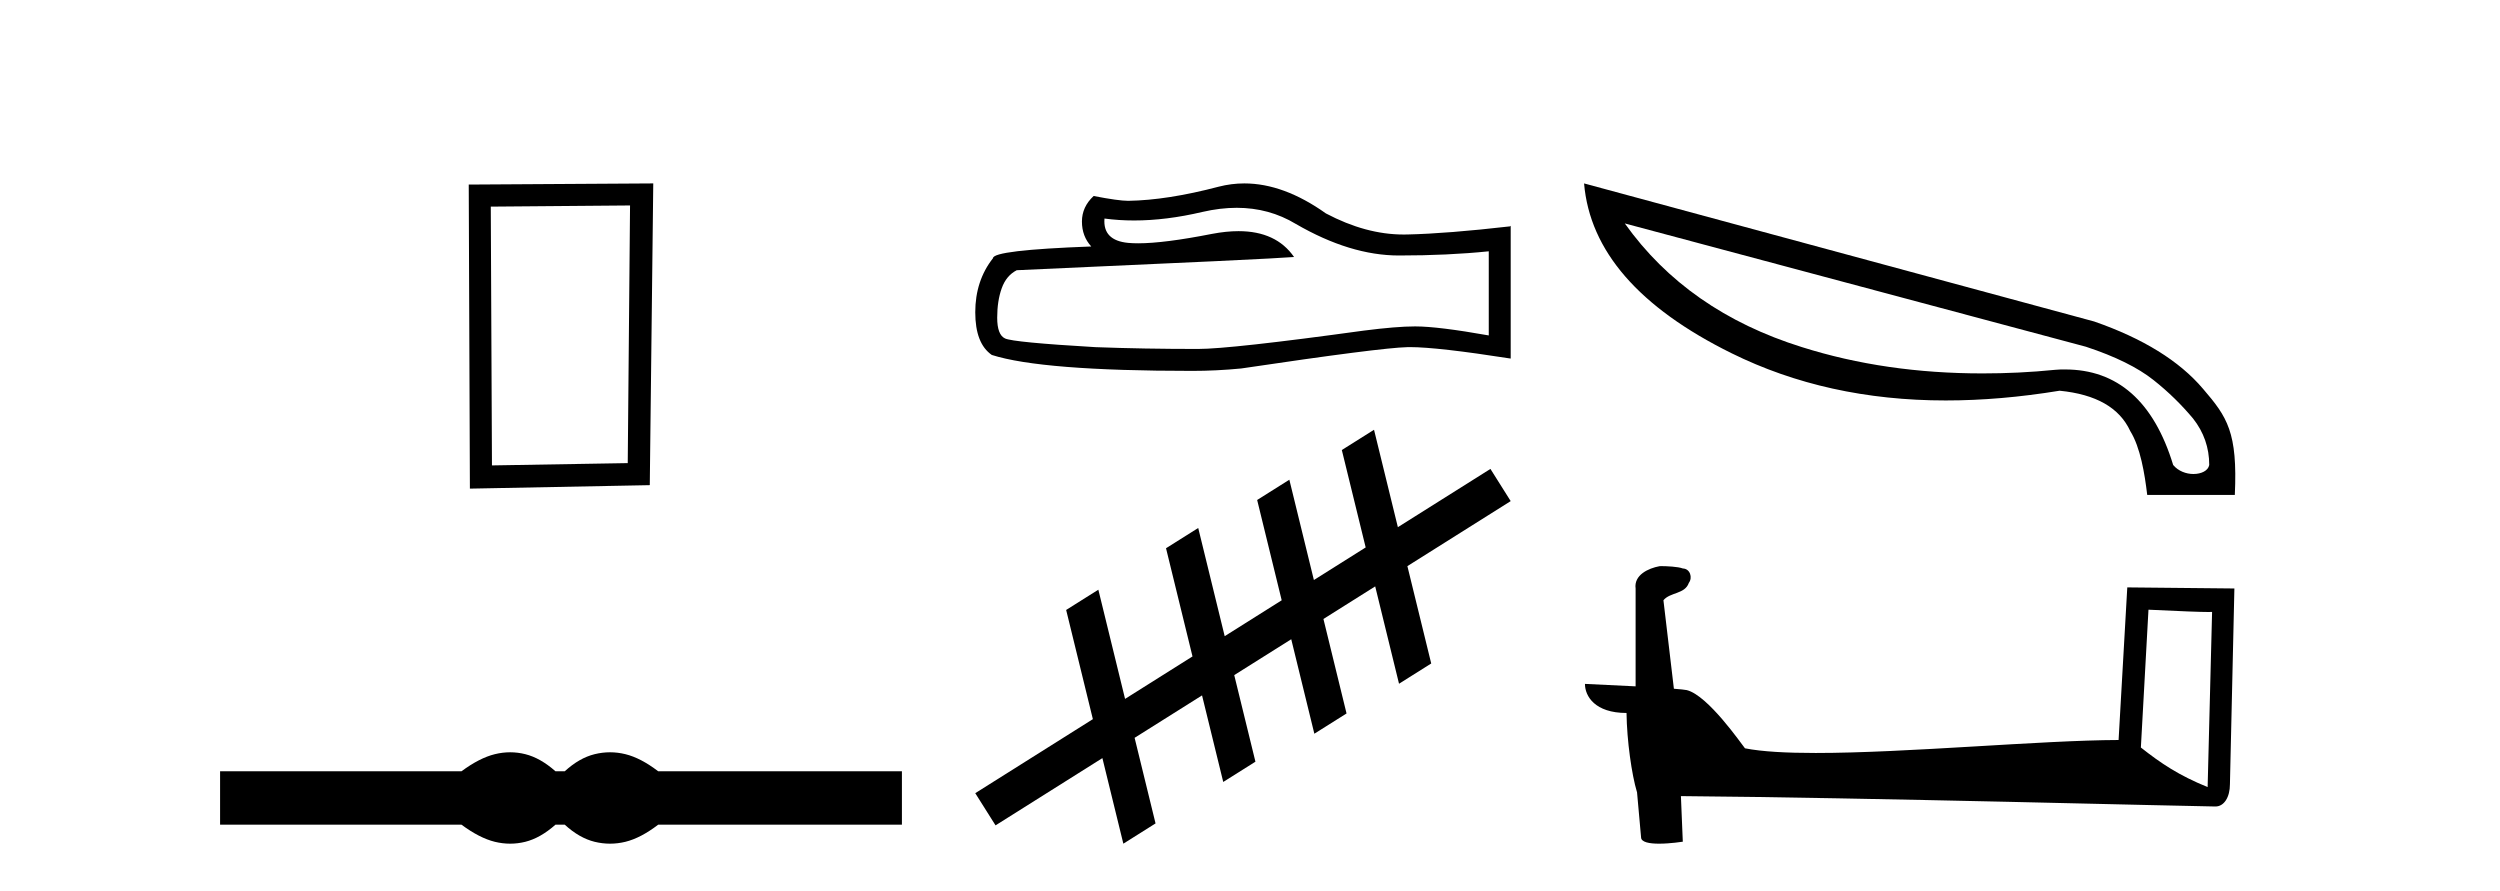
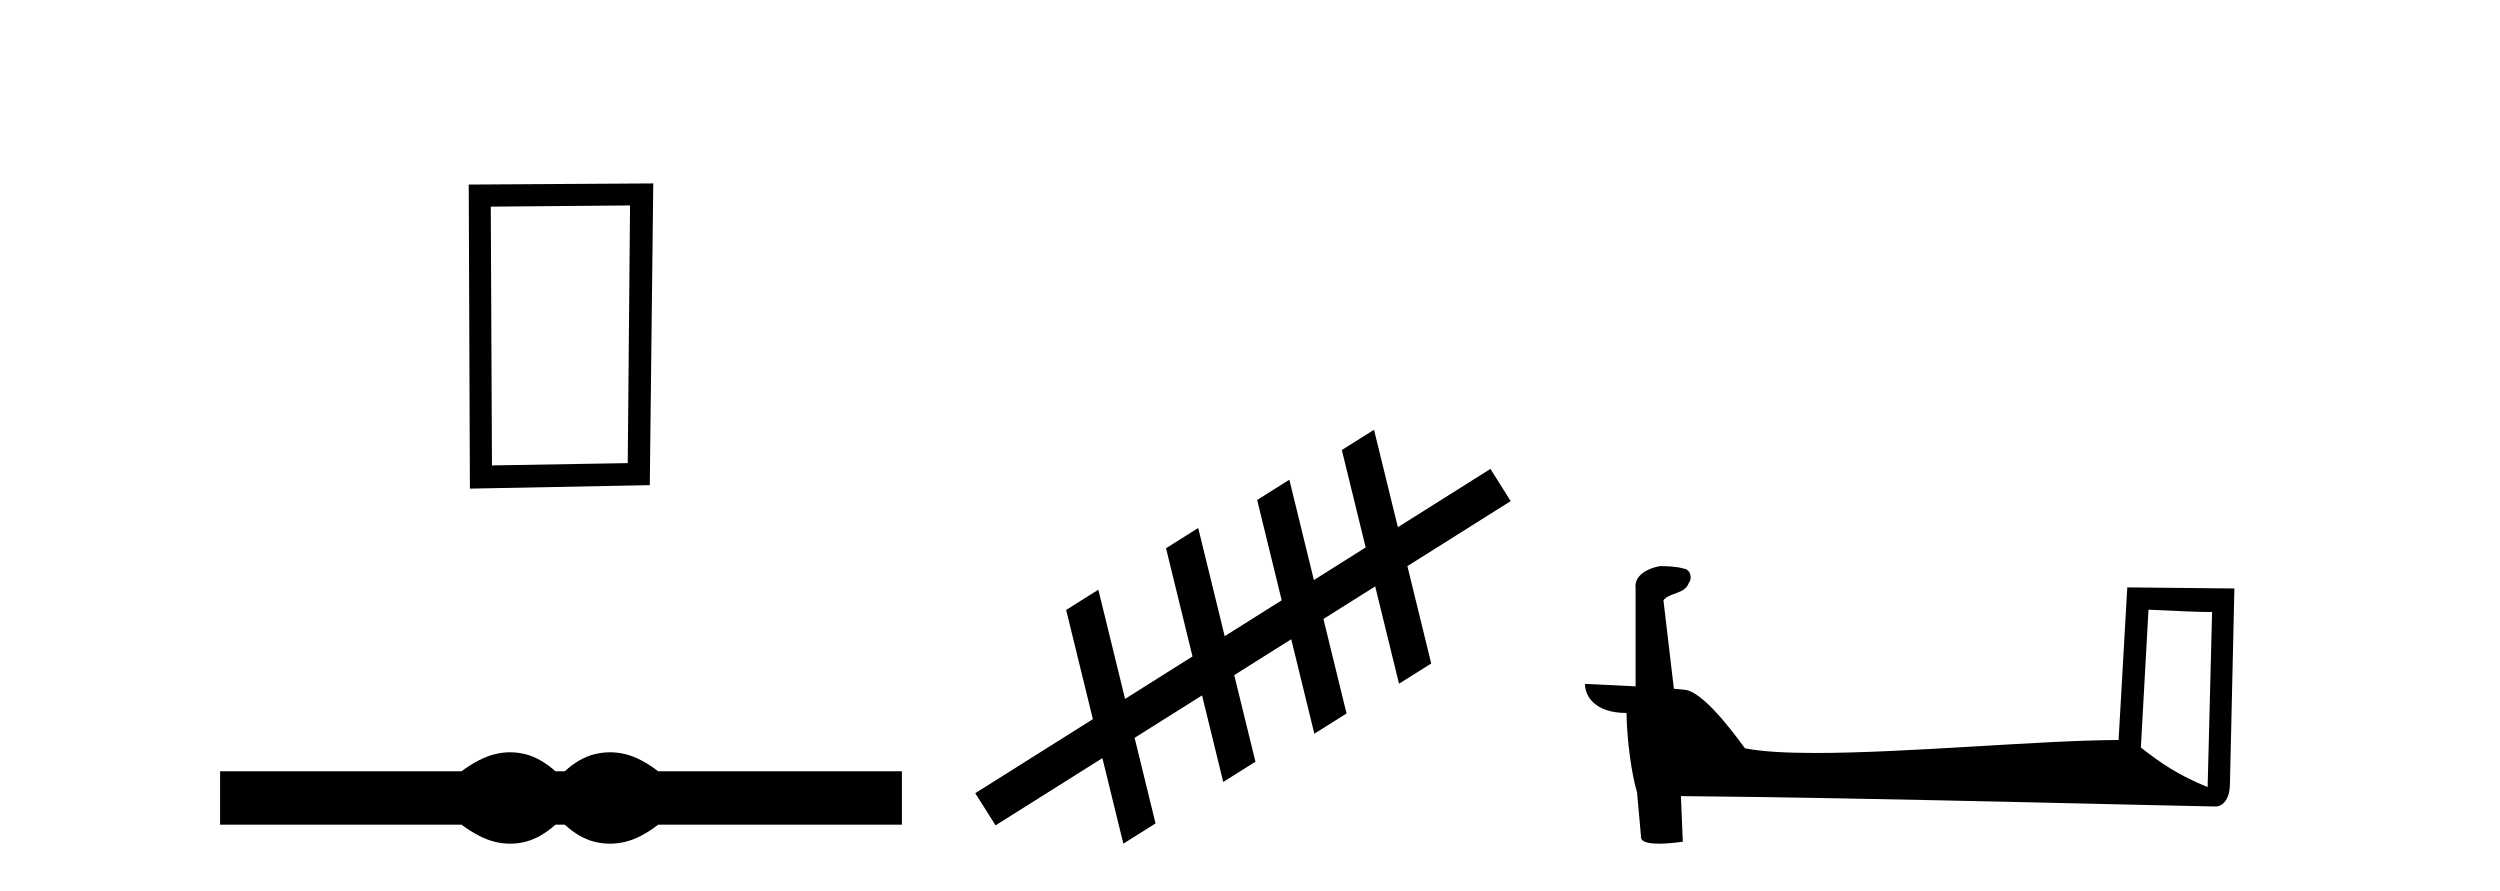
<svg xmlns="http://www.w3.org/2000/svg" width="115.0" height="41.0">
  <path d="M 28.982 9.451 L 28.876 21.303 L 22.63 21.409 L 22.576 9.505 L 28.982 9.451 ZM 30.05 8.437 L 21.562 8.49 L 21.615 22.477 L 29.89 22.317 L 30.05 8.437 Z" style="fill:#000000;stroke:none" />
  <path d="M 23.467 34.605 C 23.233 34.605 22.999 34.634 22.763 34.692 C 22.291 34.808 21.78 35.07 21.228 35.479 L 10.124 35.479 L 10.124 37.935 L 21.228 37.935 C 21.78 38.344 22.291 38.607 22.763 38.723 C 22.999 38.78 23.233 38.809 23.467 38.809 C 23.701 38.809 23.933 38.78 24.164 38.723 C 24.627 38.607 25.09 38.344 25.552 37.935 L 25.979 37.935 C 26.424 38.344 26.883 38.607 27.354 38.723 C 27.59 38.78 27.826 38.809 28.061 38.809 C 28.297 38.809 28.533 38.78 28.769 38.723 C 29.24 38.607 29.743 38.344 30.277 37.935 L 41.488 37.935 L 41.488 35.479 L 30.277 35.479 C 29.743 35.07 29.24 34.808 28.769 34.692 C 28.533 34.634 28.297 34.605 28.061 34.605 C 27.826 34.605 27.59 34.634 27.354 34.692 C 26.883 34.808 26.424 35.07 25.979 35.479 L 25.552 35.479 C 25.09 35.07 24.627 34.808 24.164 34.692 C 23.933 34.634 23.701 34.605 23.467 34.605 Z" style="fill:#000000;stroke:none" />
-   <path d="M 56.889 9.559 Q 58.38 9.559 59.61 10.302 Q 62.112 11.753 64.351 11.753 Q 66.604 11.753 68.483 11.56 L 68.483 15.43 Q 66.147 15.015 65.111 15.015 L 65.083 15.015 Q 64.24 15.015 62.734 15.208 Q 56.611 16.052 55.104 16.052 Q 52.602 16.052 50.391 15.969 Q 46.604 15.747 46.231 15.568 Q 45.871 15.402 45.871 14.614 Q 45.871 13.84 46.079 13.26 Q 46.286 12.679 46.77 12.43 Q 58.601 11.905 59.527 11.822 Q 58.703 10.633 56.972 10.633 Q 56.411 10.633 55.754 10.758 Q 53.55 11.192 52.356 11.192 Q 52.104 11.192 51.898 11.173 Q 50.723 11.062 50.806 10.053 L 50.806 10.053 Q 51.466 10.142 52.169 10.142 Q 53.645 10.142 55.311 9.749 Q 56.134 9.559 56.889 9.559 ZM 57.241 8.437 Q 56.642 8.437 56.058 8.588 Q 53.694 9.21 51.898 9.238 Q 51.455 9.238 50.308 9.016 Q 49.769 9.514 49.769 10.191 Q 49.769 10.869 50.198 11.338 Q 45.678 11.504 45.678 11.877 Q 44.862 12.914 44.862 14.365 Q 44.862 15.803 45.623 16.328 Q 47.917 17.061 54.842 17.061 Q 55.947 17.061 57.094 16.95 Q 63.508 15.996 64.738 15.969 Q 64.796 15.967 64.859 15.967 Q 66.122 15.967 69.492 16.494 L 69.492 10.385 L 69.465 10.412 Q 66.576 10.744 64.751 10.786 Q 64.658 10.788 64.564 10.788 Q 62.828 10.788 60.992 9.818 Q 59.05 8.437 57.241 8.437 Z" style="fill:#000000;stroke:none" />
  <path d="M 69.492 23.051 L 68.56 21.57 L 64.302 24.25 L 64.302 24.25 L 63.205 19.769 L 63.205 19.769 L 61.724 20.701 L 62.821 25.182 L 62.821 25.182 L 60.439 26.681 L 60.439 26.681 L 59.31 22.067 L 57.829 22.999 L 58.958 27.613 L 58.958 27.613 L 56.336 29.264 L 56.336 29.264 L 55.118 24.287 L 53.637 25.219 L 54.855 30.196 L 54.855 30.196 L 51.753 32.149 L 51.753 32.149 L 50.524 27.126 L 49.043 28.058 L 50.272 33.081 L 50.272 33.081 L 50.272 33.081 L 50.272 33.081 L 50.272 33.081 L 50.272 33.081 L 44.862 36.486 L 45.795 37.967 L 50.71 34.873 L 50.71 34.873 L 51.674 38.809 L 53.155 37.877 L 52.192 33.94 L 52.192 33.94 L 52.192 33.94 L 52.192 33.94 L 52.192 33.94 L 52.192 33.94 L 55.294 31.988 L 55.294 31.988 L 56.269 35.97 L 57.75 35.038 L 56.775 31.055 L 59.397 29.405 L 59.397 29.405 L 60.46 33.751 L 61.941 32.819 L 60.878 28.473 L 60.878 28.473 L 63.259 26.974 L 63.259 26.974 L 64.355 31.452 L 65.836 30.52 L 64.74 26.042 L 64.74 26.042 L 69.492 23.051 Z" style="fill:#000000;stroke:none" />
-   <path d="M 74.741 10.278 L 95.953 15.95 C 97.313 16.398 98.341 16.912 99.054 17.476 C 99.767 18.039 100.365 18.636 100.879 19.25 C 101.376 19.88 101.625 20.593 101.625 21.39 C 101.575 21.655 101.26 21.804 100.895 21.804 C 100.564 21.804 100.199 21.671 99.966 21.39 C 99.071 18.454 97.396 16.995 94.991 16.995 C 94.842 16.995 94.693 16.995 94.543 17.011 C 93.399 17.127 92.288 17.177 91.193 17.177 C 88.224 17.177 85.455 16.779 82.884 15.966 C 79.385 14.872 76.665 12.981 74.741 10.278 ZM 72.867 8.437 C 73.132 11.538 75.388 14.142 79.65 16.248 C 82.569 17.691 85.853 18.421 89.501 18.421 C 91.177 18.421 92.918 18.272 94.742 17.973 C 96.417 18.139 97.495 18.753 97.993 19.831 C 98.457 20.577 98.656 21.788 98.772 22.766 L 102.802 22.766 C 102.935 19.88 102.454 19.184 101.343 17.89 C 100.248 16.597 98.573 15.568 96.334 14.789 L 72.867 8.437 Z" style="fill:#000000;stroke:none" />
  <path d="M 98.83 28.046 C 100.373 28.121 101.225 28.152 101.59 28.152 C 101.666 28.152 101.72 28.151 101.756 28.148 L 101.756 28.148 L 101.551 36.206 C 100.226 35.666 99.41 35.119 98.48 34.386 L 98.83 28.046 ZM 76.429 26.042 C 76.385 26.042 76.353 26.043 76.338 26.045 C 75.828 26.139 75.15 26.449 75.238 27.075 C 75.238 28.574 75.238 30.074 75.238 31.572 C 74.239 31.52 73.213 31.474 72.908 31.459 L 72.908 31.459 C 72.908 32.024 73.365 32.797 74.82 32.797 C 74.836 34.072 75.059 35.633 75.298 36.429 C 75.299 36.428 75.301 36.427 75.302 36.426 L 75.489 38.515 C 75.489 38.746 75.885 38.809 76.317 38.809 C 76.837 38.809 77.409 38.718 77.409 38.718 L 77.322 36.621 L 77.322 36.621 C 85.509 36.685 101.134 37.099 101.909 37.099 C 102.31 37.099 102.577 36.669 102.577 36.072 L 102.782 27.07 L 97.855 27.02 L 97.455 34.04 C 93.884 34.051 87.715 34.637 83.522 34.637 C 82.189 34.637 81.056 34.578 80.269 34.422 C 80.11 34.231 78.571 31.988 77.592 31.745 C 77.515 31.726 77.285 31.705 76.999 31.682 C 76.839 30.325 76.678 28.969 76.518 27.612 C 76.825 27.235 77.505 27.338 77.686 26.814 C 77.871 26.569 77.745 26.159 77.41 26.15 C 77.197 26.065 76.654 26.042 76.429 26.042 Z" style="fill:#000000;stroke:none" />
</svg>